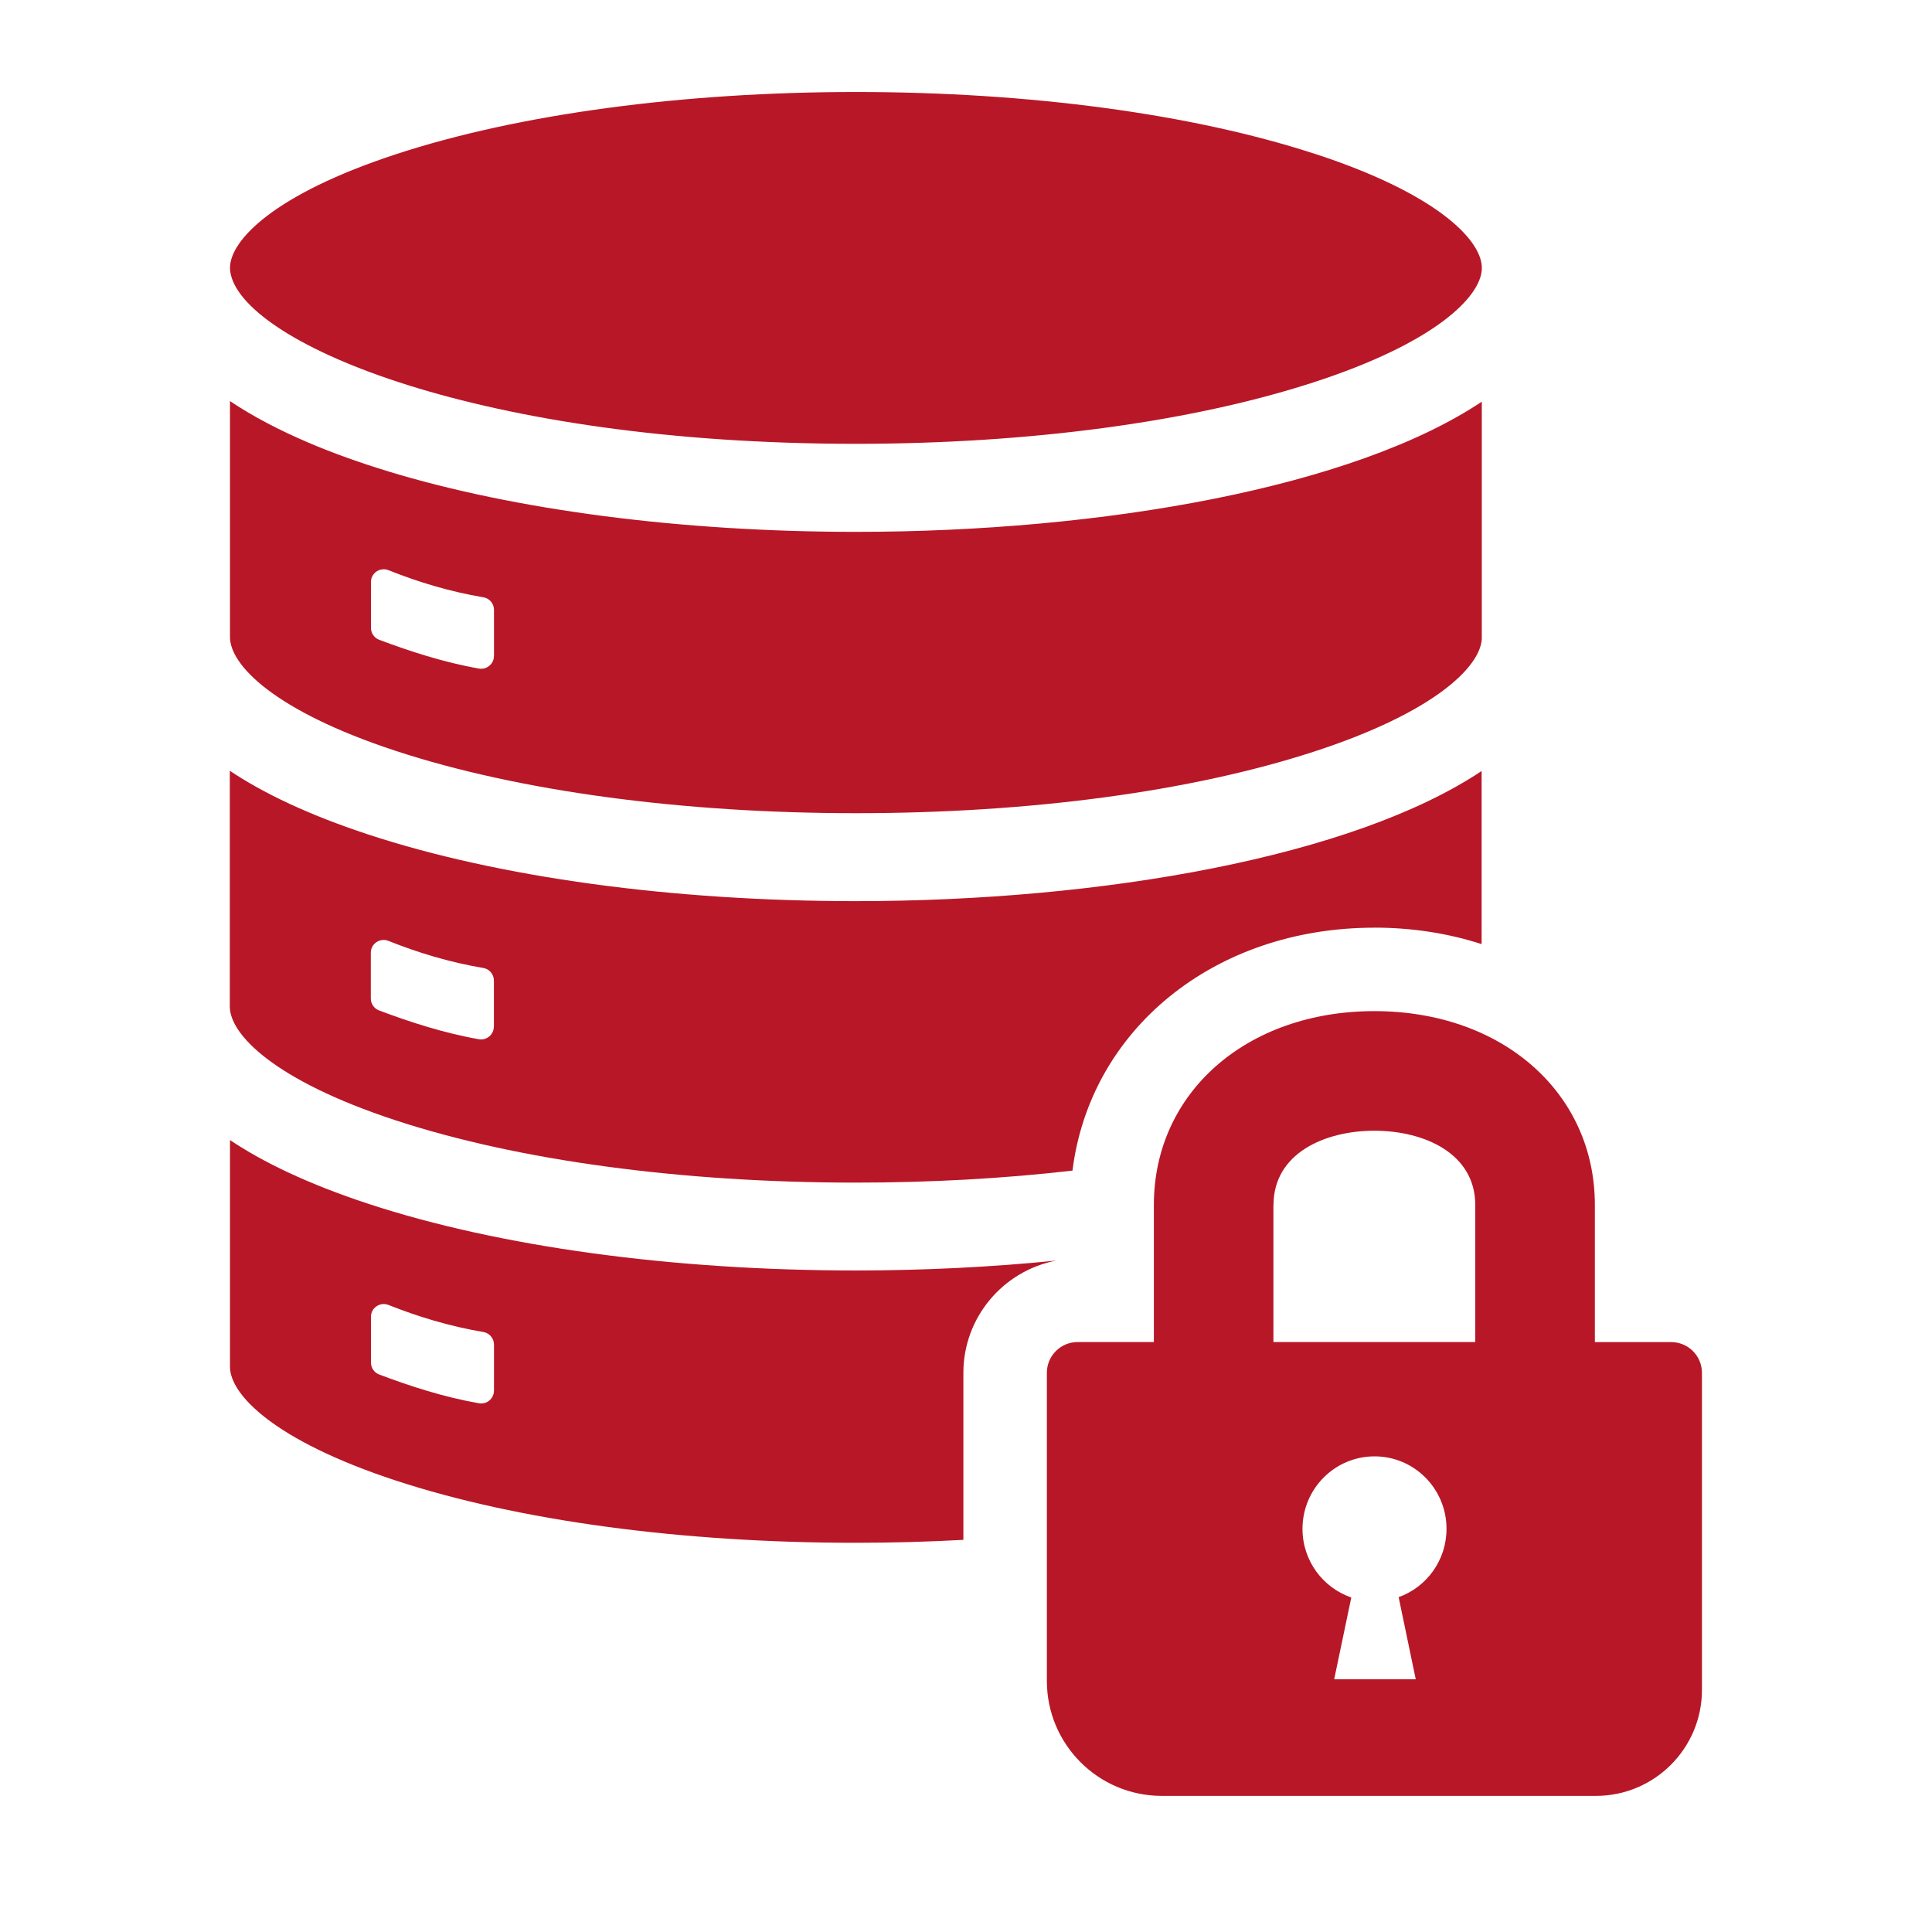
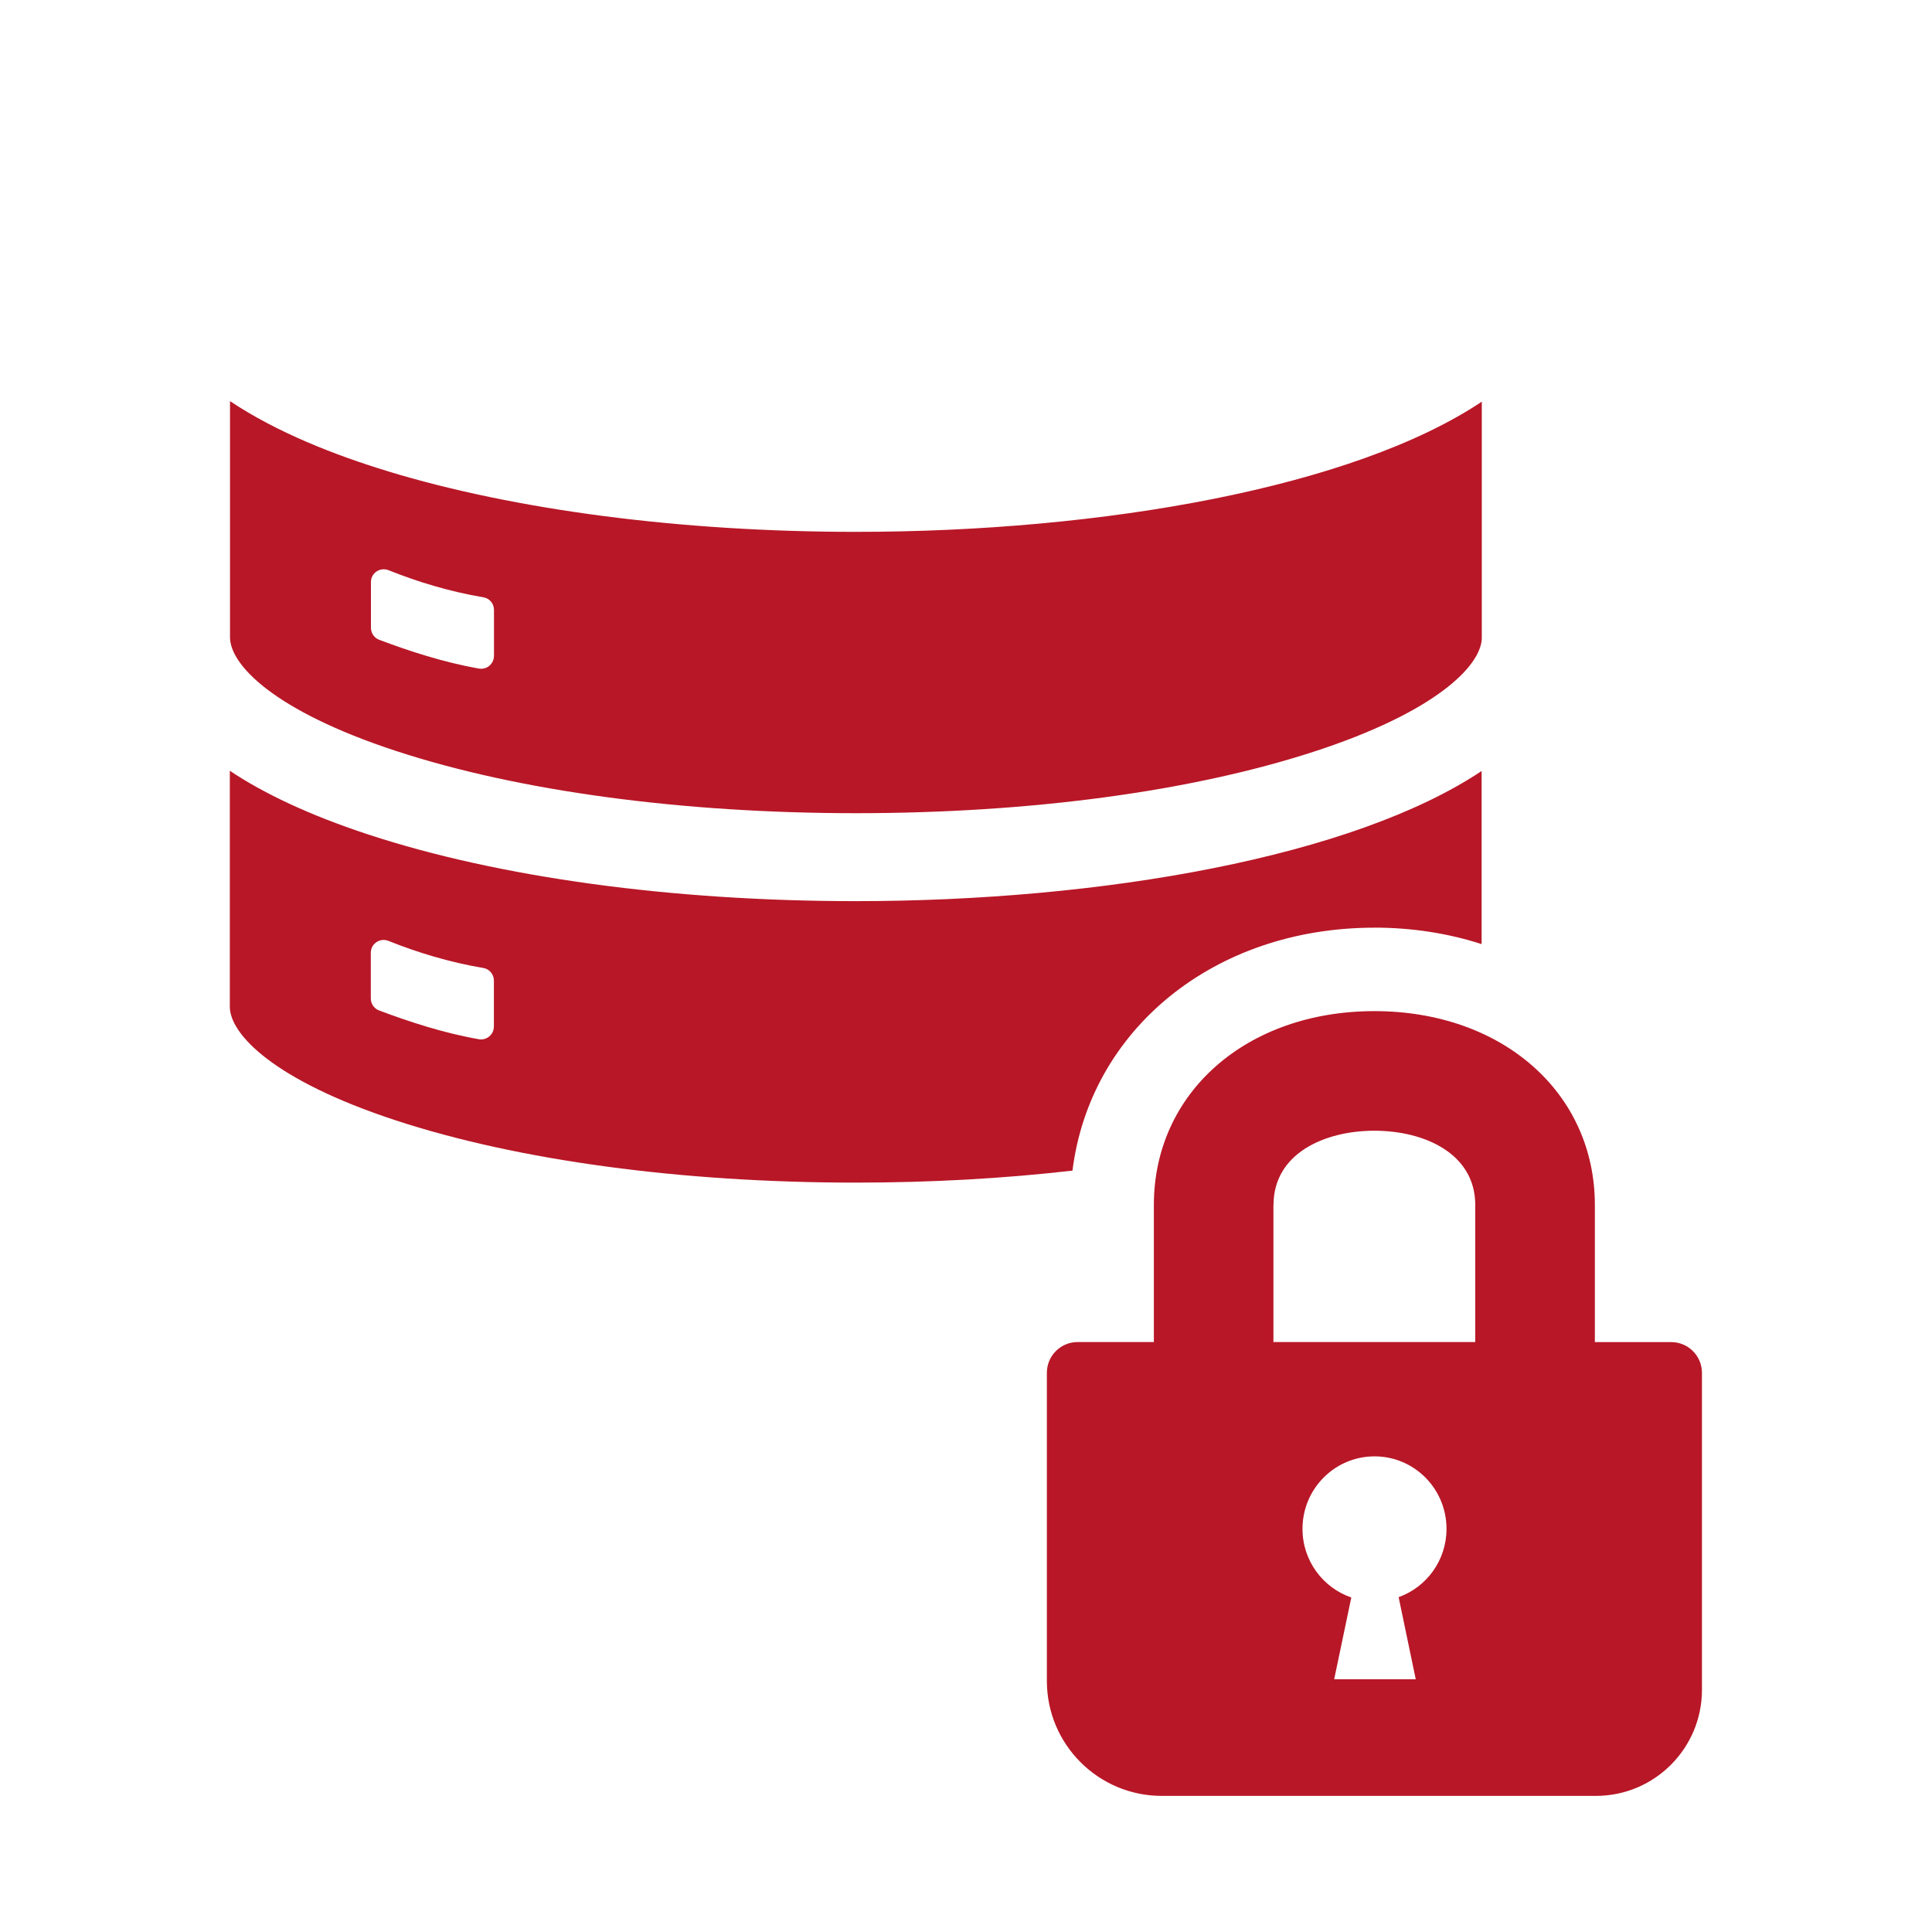
<svg xmlns="http://www.w3.org/2000/svg" width="42" height="42" viewBox="0 0 42 42" fill="none">
  <g clip-path="url(#clip0_2971_2788)">
    <path d="M8.42 10.241C7.29 9.897 6.019 9.402 5 8.72V13.853C5 14.447 5.945 15.451 8.608 16.325C11.265 17.197 14.815 17.678 18.607 17.678C22.399 17.678 25.897 17.205 28.548 16.345C31.205 15.483 32.182 14.485 32.213 13.888V8.732C29.421 10.597 23.972 11.562 18.607 11.562C14.827 11.562 11.209 11.093 8.42 10.242V10.241ZM10.738 14.259C10.738 14.432 10.583 14.564 10.412 14.534C9.64 14.398 8.904 14.157 8.242 13.908C8.135 13.867 8.064 13.763 8.064 13.648V12.654C8.064 12.455 8.263 12.323 8.448 12.396C9.075 12.648 9.773 12.861 10.51 12.985C10.643 13.007 10.739 13.124 10.739 13.259V14.259H10.738Z" fill="#B81727" />
-     <path d="M28.547 3.333C25.897 2.473 22.366 2 18.606 2C14.847 2 11.265 2.48 8.608 3.353C5.945 4.226 5 5.23 5 5.823C5 5.874 5.006 5.924 5.019 5.975C5.378 7.479 10.422 9.648 18.607 9.648C22.367 9.648 25.897 9.175 28.548 8.314C31.205 7.453 32.182 6.454 32.213 5.857V5.792C32.18 5.189 31.201 4.192 28.548 3.332L28.547 3.333Z" fill="#B81727" />
-     <path d="M20.943 29.844C20.943 28.633 21.815 27.622 22.963 27.404C21.541 27.547 20.07 27.619 18.606 27.619C14.617 27.619 10.854 27.104 8.011 26.171C6.698 25.739 5.722 25.268 5 24.784V29.716C5 30.309 5.945 31.313 8.608 32.187C11.265 33.059 14.815 33.539 18.606 33.539C19.398 33.539 20.178 33.517 20.943 33.475V29.843V29.844ZM10.738 30.232C10.738 30.404 10.583 30.536 10.412 30.506C9.64 30.371 8.904 30.13 8.242 29.88C8.135 29.84 8.064 29.735 8.064 29.621V28.626C8.064 28.429 8.263 28.296 8.448 28.369C9.075 28.62 9.773 28.833 10.51 28.957C10.643 28.98 10.739 29.097 10.739 29.231V30.232H10.738Z" fill="#B81727" />
    <path d="M29.877 20.166C30.706 20.166 31.491 20.292 32.209 20.524V16.761C29.417 18.625 23.968 19.59 18.603 19.59C14.614 19.59 10.851 19.076 8.008 18.142C6.696 17.71 5.719 17.239 4.996 16.756V21.884C4.996 22.478 5.941 23.482 8.604 24.356C11.261 25.228 14.812 25.709 18.603 25.709C20.235 25.709 21.823 25.62 23.315 25.448C23.695 22.39 26.387 20.167 29.876 20.167L29.877 20.166ZM10.736 22.317C10.736 22.49 10.58 22.622 10.41 22.592C9.638 22.456 8.902 22.215 8.24 21.966C8.132 21.925 8.061 21.821 8.061 21.706V20.712C8.061 20.514 8.261 20.381 8.445 20.454C9.072 20.706 9.77 20.919 10.507 21.043C10.64 21.065 10.737 21.182 10.737 21.317V22.317H10.736Z" fill="#B81727" />
    <path d="M34.671 29.175V26.195C34.671 23.753 32.656 21.981 29.878 21.981C27.1 21.981 25.084 23.753 25.084 26.195V29.175H23.427C23.057 29.175 22.758 29.474 22.758 29.844V36.542C22.758 37.922 23.877 39.041 25.256 39.041H34.694C35.966 39.041 36.999 38.009 36.999 36.735V29.845C36.999 29.476 36.7 29.176 36.33 29.176H34.673L34.671 29.175ZM27.685 26.195C27.685 25.08 28.787 24.581 29.878 24.581C30.969 24.581 32.071 25.08 32.071 26.195V29.175H27.683V26.195H27.685ZM30.405 34.72L30.777 36.505H29.004L29.376 34.728C28.759 34.516 28.315 33.929 28.315 33.236C28.315 32.365 29.017 31.66 29.881 31.66C30.746 31.66 31.446 32.365 31.446 33.236C31.446 33.921 31.013 34.502 30.407 34.72H30.405Z" fill="#B81727" />
  </g>
  <defs>
    <clipPath id="clip0_2971_2788">
      <rect width="32" height="37.04" fill="white" transform="translate(5 2)" />
    </clipPath>
  </defs>
</svg>